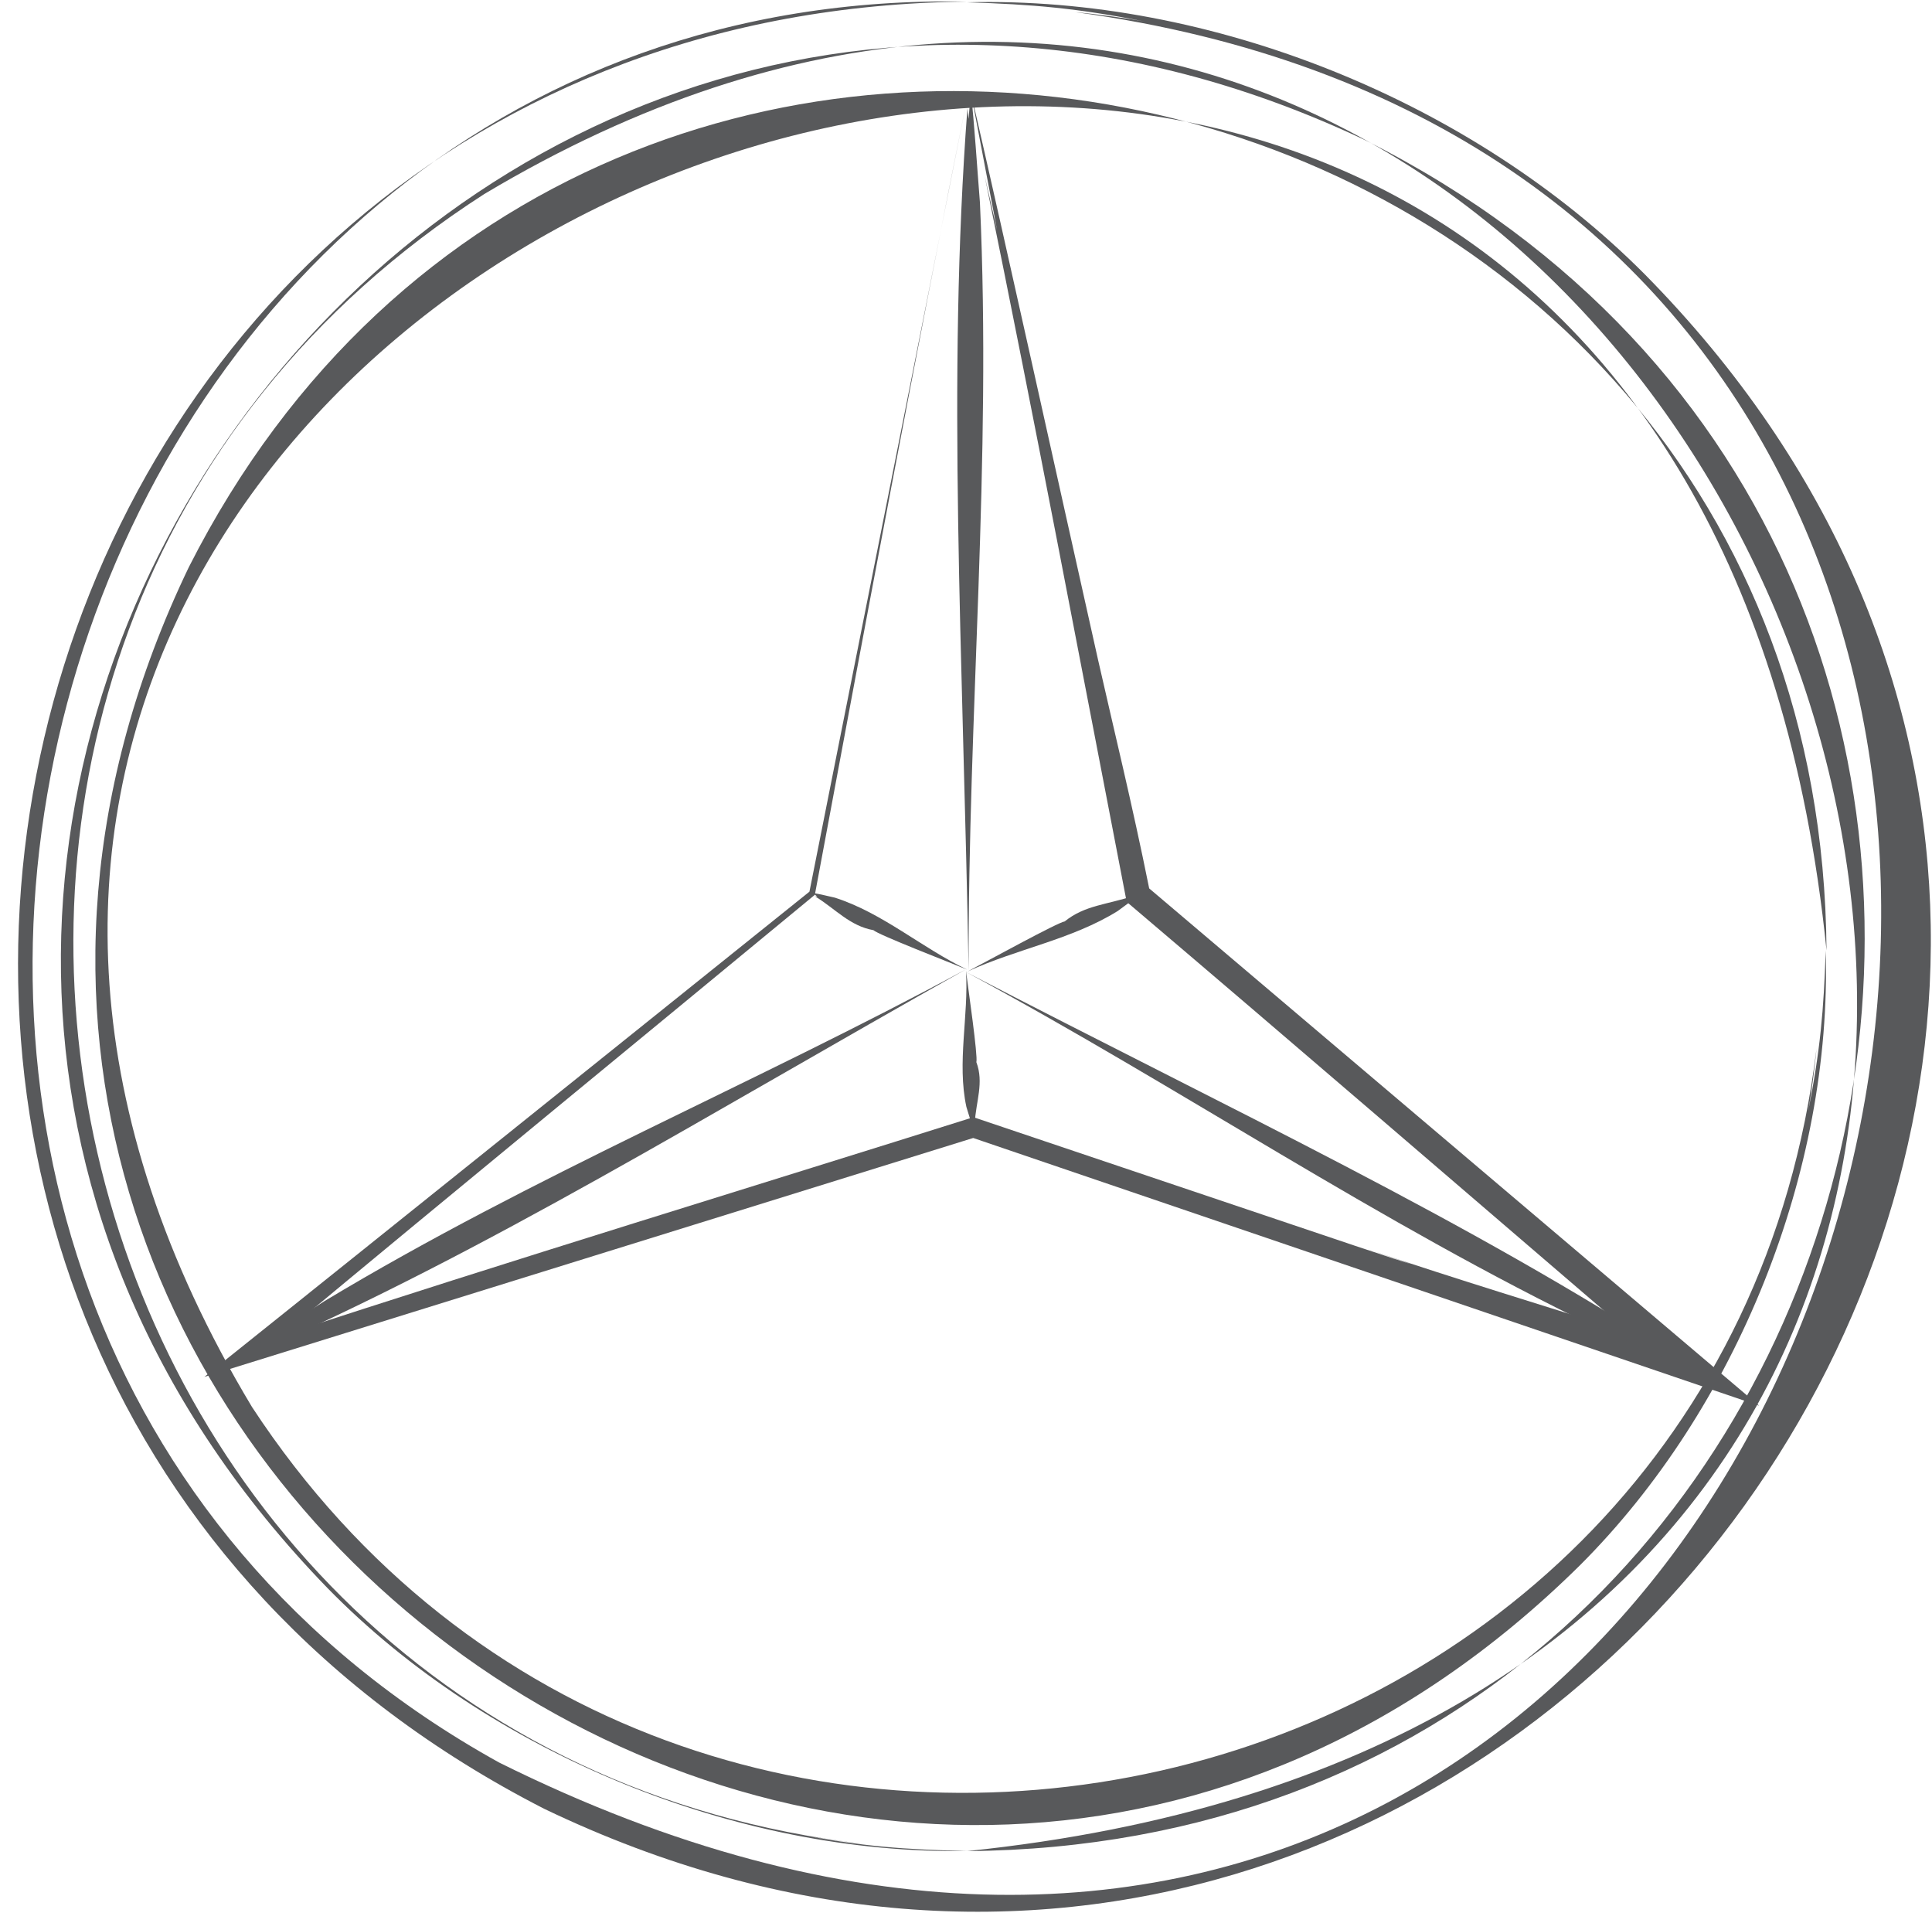
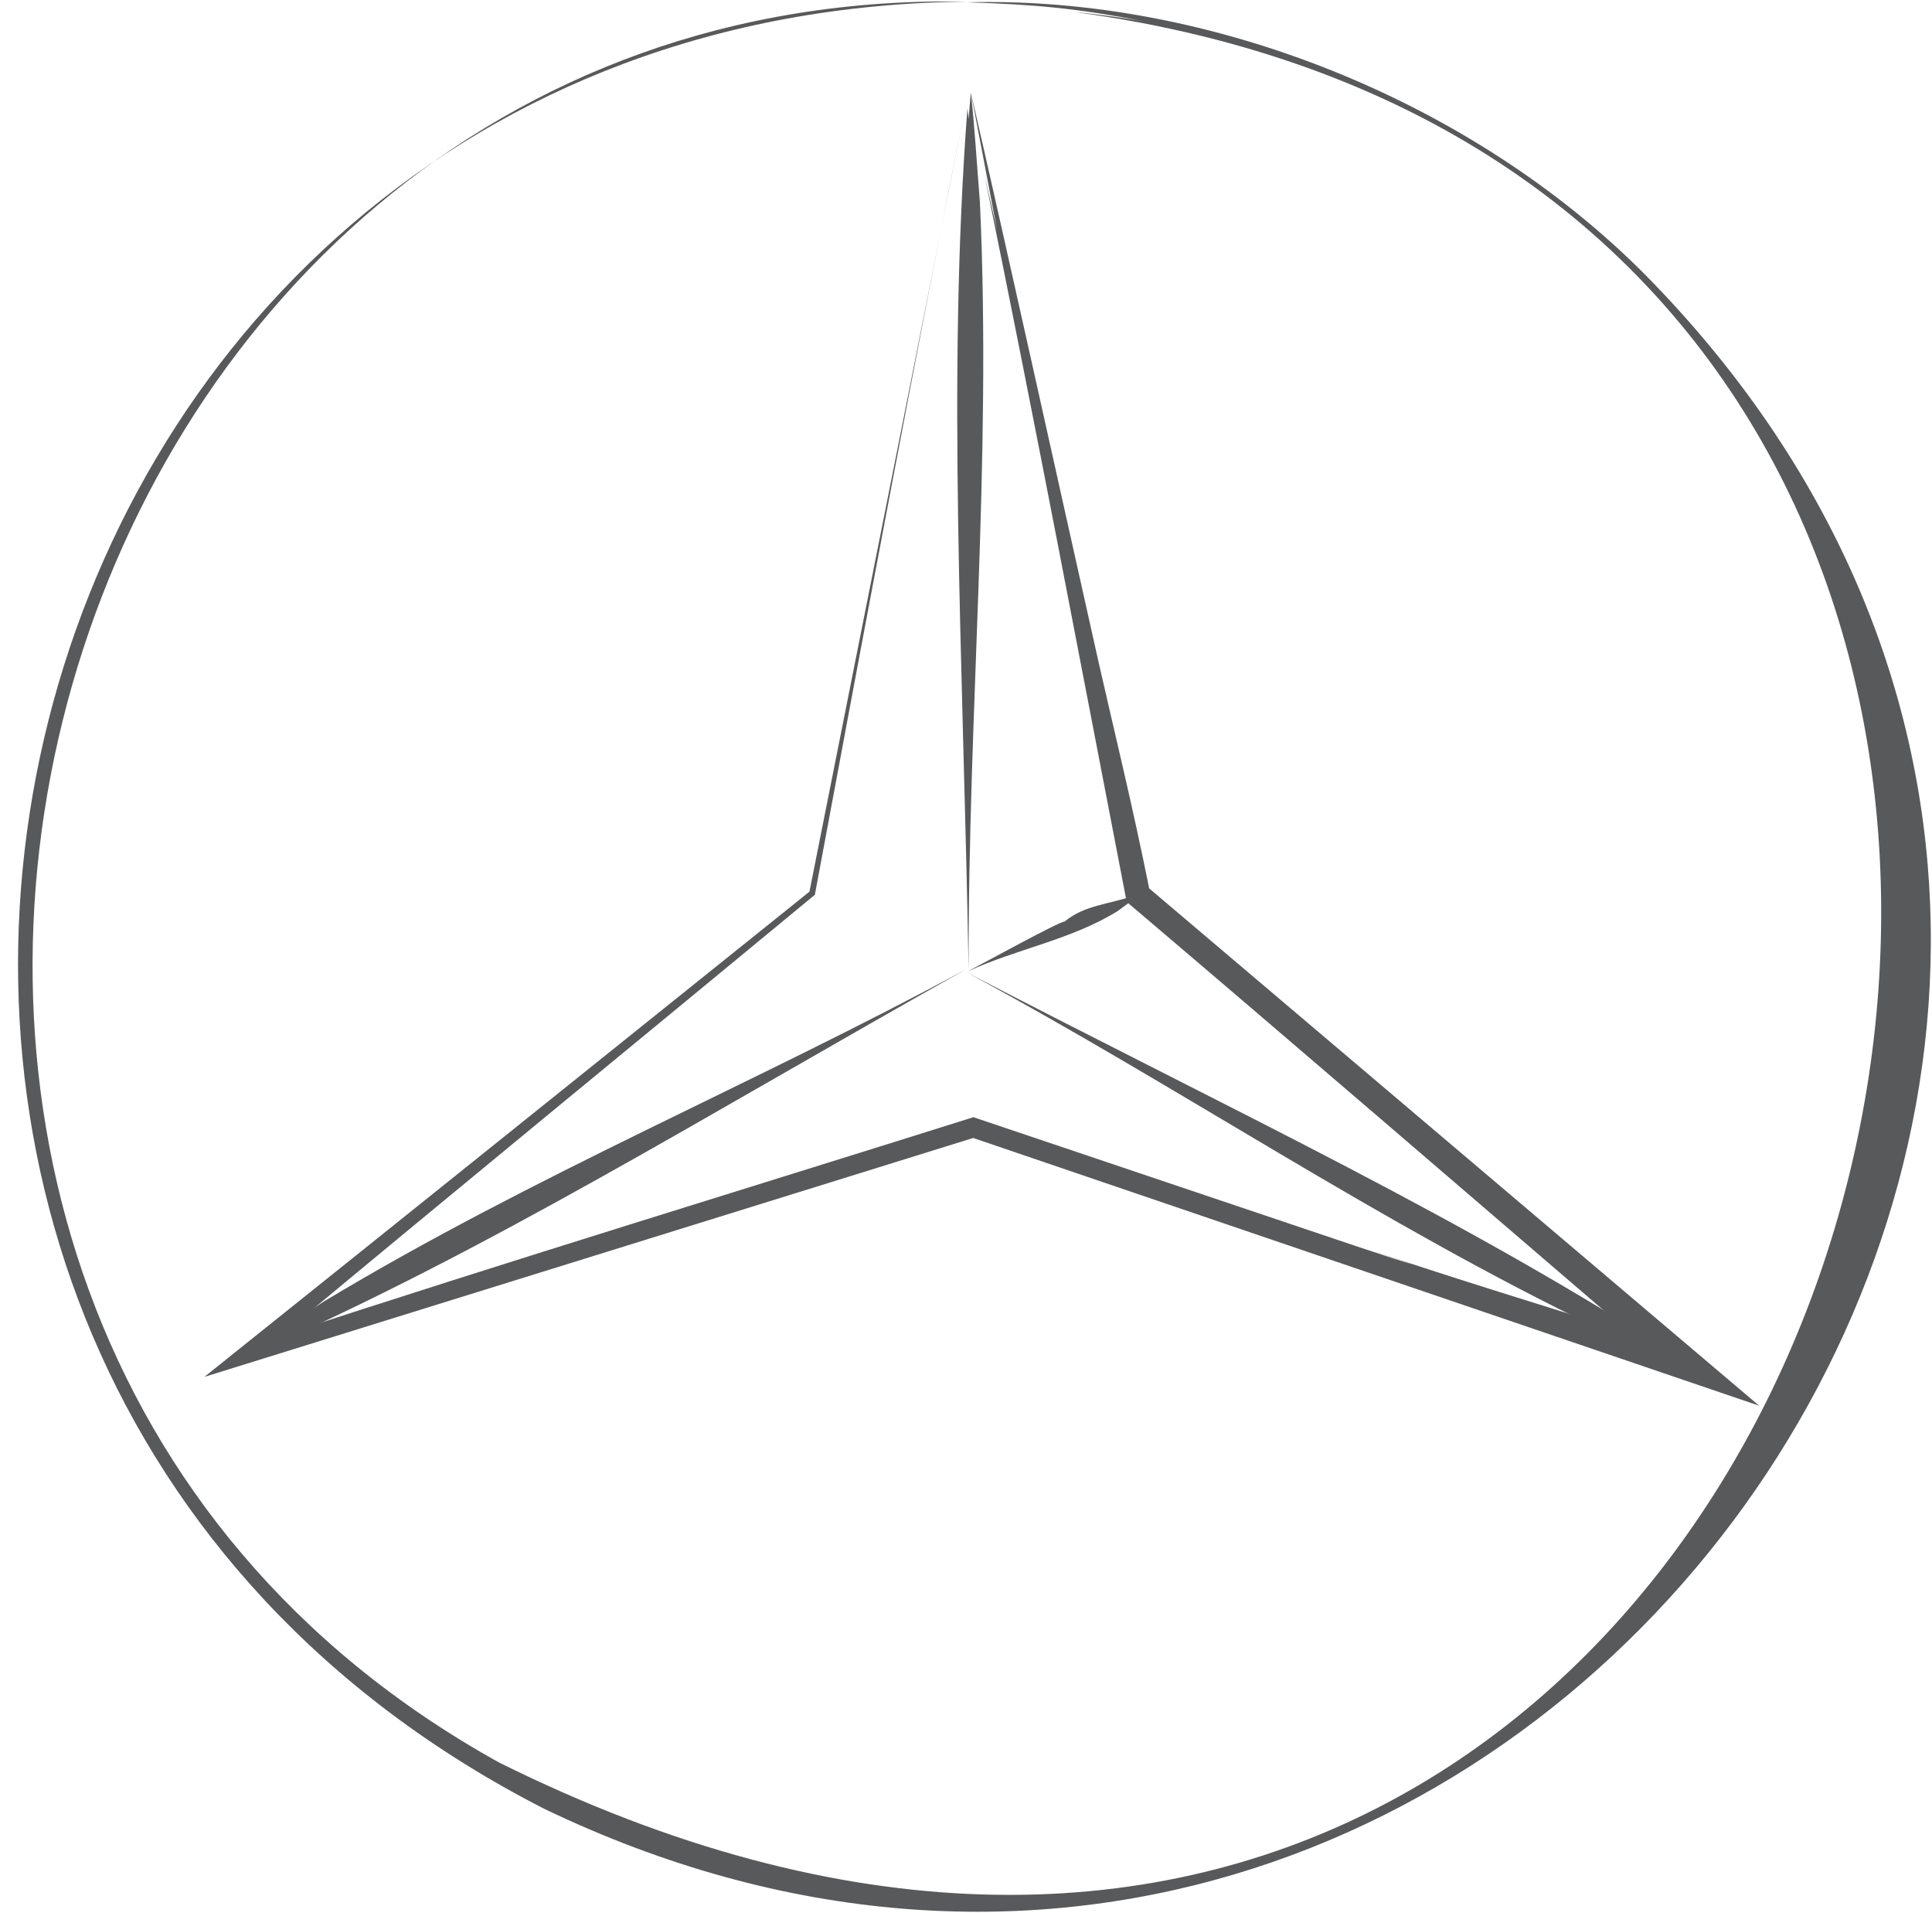
<svg xmlns="http://www.w3.org/2000/svg" width="101" height="100" viewBox="0 0 101 100" fill="none">
  <path d="M57.402 34.481C58.164 37.853 59.213 42.131 60.076 46.435C71.066 55.752 81.63 64.707 91.964 73.475C78.093 68.75 64.519 64.126 50.876 59.481C37.66 63.588 24.385 67.712 10.684 71.968C21.109 63.631 32.296 54.644 42.316 46.606C45.086 32.691 47.765 19.203 50.621 4.82C47.829 18.676 45.166 33.011 42.598 46.771C33.526 54.266 23.937 62.118 14.679 69.821C26.036 66.087 40.526 61.66 50.887 58.394C60.593 61.665 67.321 63.935 70.842 65.117C74.342 66.284 74.662 66.364 71.561 65.32C76.58 67.003 80.239 68.095 85.215 69.677C85.225 69.672 85.177 69.65 85.204 69.666C76.415 62.129 67.678 54.591 58.899 47.138C56.374 34.076 54.286 22.948 51.478 9.209C51.803 10.621 52.123 12.022 52.123 12.022C51.574 9.146 51.303 7.707 50.754 4.831C52.704 13.295 55.191 24.615 57.402 34.481Z" fill="#58595B" />
-   <path d="M82.599 81.812C46.12 117.871 -12.313 75.782 9.874 29.639C31.268 -12.584 95.145 2.151 95.486 49.679C87.351 -30.696 -23.926 11.772 13.172 73.539C35.796 108.064 89.977 95.956 94.964 54.804C94.873 55.827 94.649 57.43 94.521 58.112C95.161 54.9 95.342 52.801 95.443 49.679C95.779 61.239 90.793 73.63 82.599 81.812Z" fill="#58595B" />
  <path d="M85.987 14.339C125.69 54.596 79.345 118.974 28.45 94.544C-18.205 70.684 -1.973 0.654 50.552 0.084C1.132 -0.853 -17.305 68.079 26.095 92.126C99.119 128.419 129.6 10.563 56.204 0.633C57.333 0.734 59.107 0.984 59.858 1.128C56.31 0.425 53.993 0.228 50.546 0.121C63.299 -0.225 76.969 5.283 85.987 14.339Z" fill="#58595B" />
-   <path d="M17.13 83.016C-19.942 44.826 23.357 -15.45 71.407 7.345C115.638 29.602 100.211 96.371 50.552 96.755C135.21 88.002 90.686 -28.901 25.317 10.142C-11.562 33.842 1.638 91.316 45.166 96.382C44.09 96.27 42.412 96.014 41.693 95.871C45.07 96.51 47.276 96.675 50.552 96.749C38.491 96.936 25.578 91.646 17.13 83.016Z" fill="#58595B" />
  <path d="M51.228 10.584C51.852 24.189 50.6 37.251 50.637 50.734C50.339 34.012 49.497 19.922 50.573 5.672C50.605 5.944 50.632 6.216 50.632 6.216C50.68 5.662 50.706 5.385 50.754 4.831C50.941 6.482 51.074 8.671 51.228 10.584Z" fill="#58595B" />
  <path d="M83.617 69.464C72.009 63.871 61.739 56.865 50.504 50.809C64.551 58.101 76.671 63.721 88.012 71.105C87.772 71.009 87.527 70.913 87.527 70.913C87.964 71.206 88.182 71.355 88.619 71.648C87.17 71.068 85.284 70.194 83.617 69.464Z" fill="#58595B" />
  <path d="M16.97 68.004C27.944 61.404 39.36 56.69 50.509 50.66C36.797 58.362 25.525 65.373 13.209 70.769C13.422 70.62 13.635 70.476 13.635 70.476C13.156 70.679 12.911 70.78 12.431 70.982C13.704 70.082 15.457 68.99 16.97 68.004Z" fill="#58595B" />
-   <path d="M43.648 46.92C46.167 47.73 48.192 49.551 50.573 50.686C49.603 50.287 45.901 48.854 45.661 48.619C44.415 48.395 43.685 47.511 42.609 46.851C42.668 46.856 42.721 46.867 42.721 46.867C42.636 46.792 42.593 46.755 42.508 46.68C42.849 46.723 43.27 46.84 43.648 46.92Z" fill="#58595B" />
-   <path d="M50.52 57.856C50.019 55.523 50.647 53.105 50.498 50.734C50.615 51.682 51.132 55.219 51.042 55.518C51.447 56.594 51.02 57.563 50.956 58.709C50.935 58.661 50.914 58.613 50.914 58.613C50.887 58.714 50.877 58.762 50.85 58.863C50.727 58.575 50.631 58.192 50.52 57.856Z" fill="#58595B" />
  <path d="M58.431 47.618C56.012 49.12 53.146 49.594 50.573 50.782C51.569 50.26 55.309 48.204 55.661 48.161C56.715 47.303 57.925 47.282 59.214 46.835C59.166 46.877 59.123 46.915 59.123 46.915C59.24 46.893 59.299 46.883 59.422 46.861C59.15 47.106 58.761 47.367 58.431 47.618Z" fill="#58595B" />
</svg>